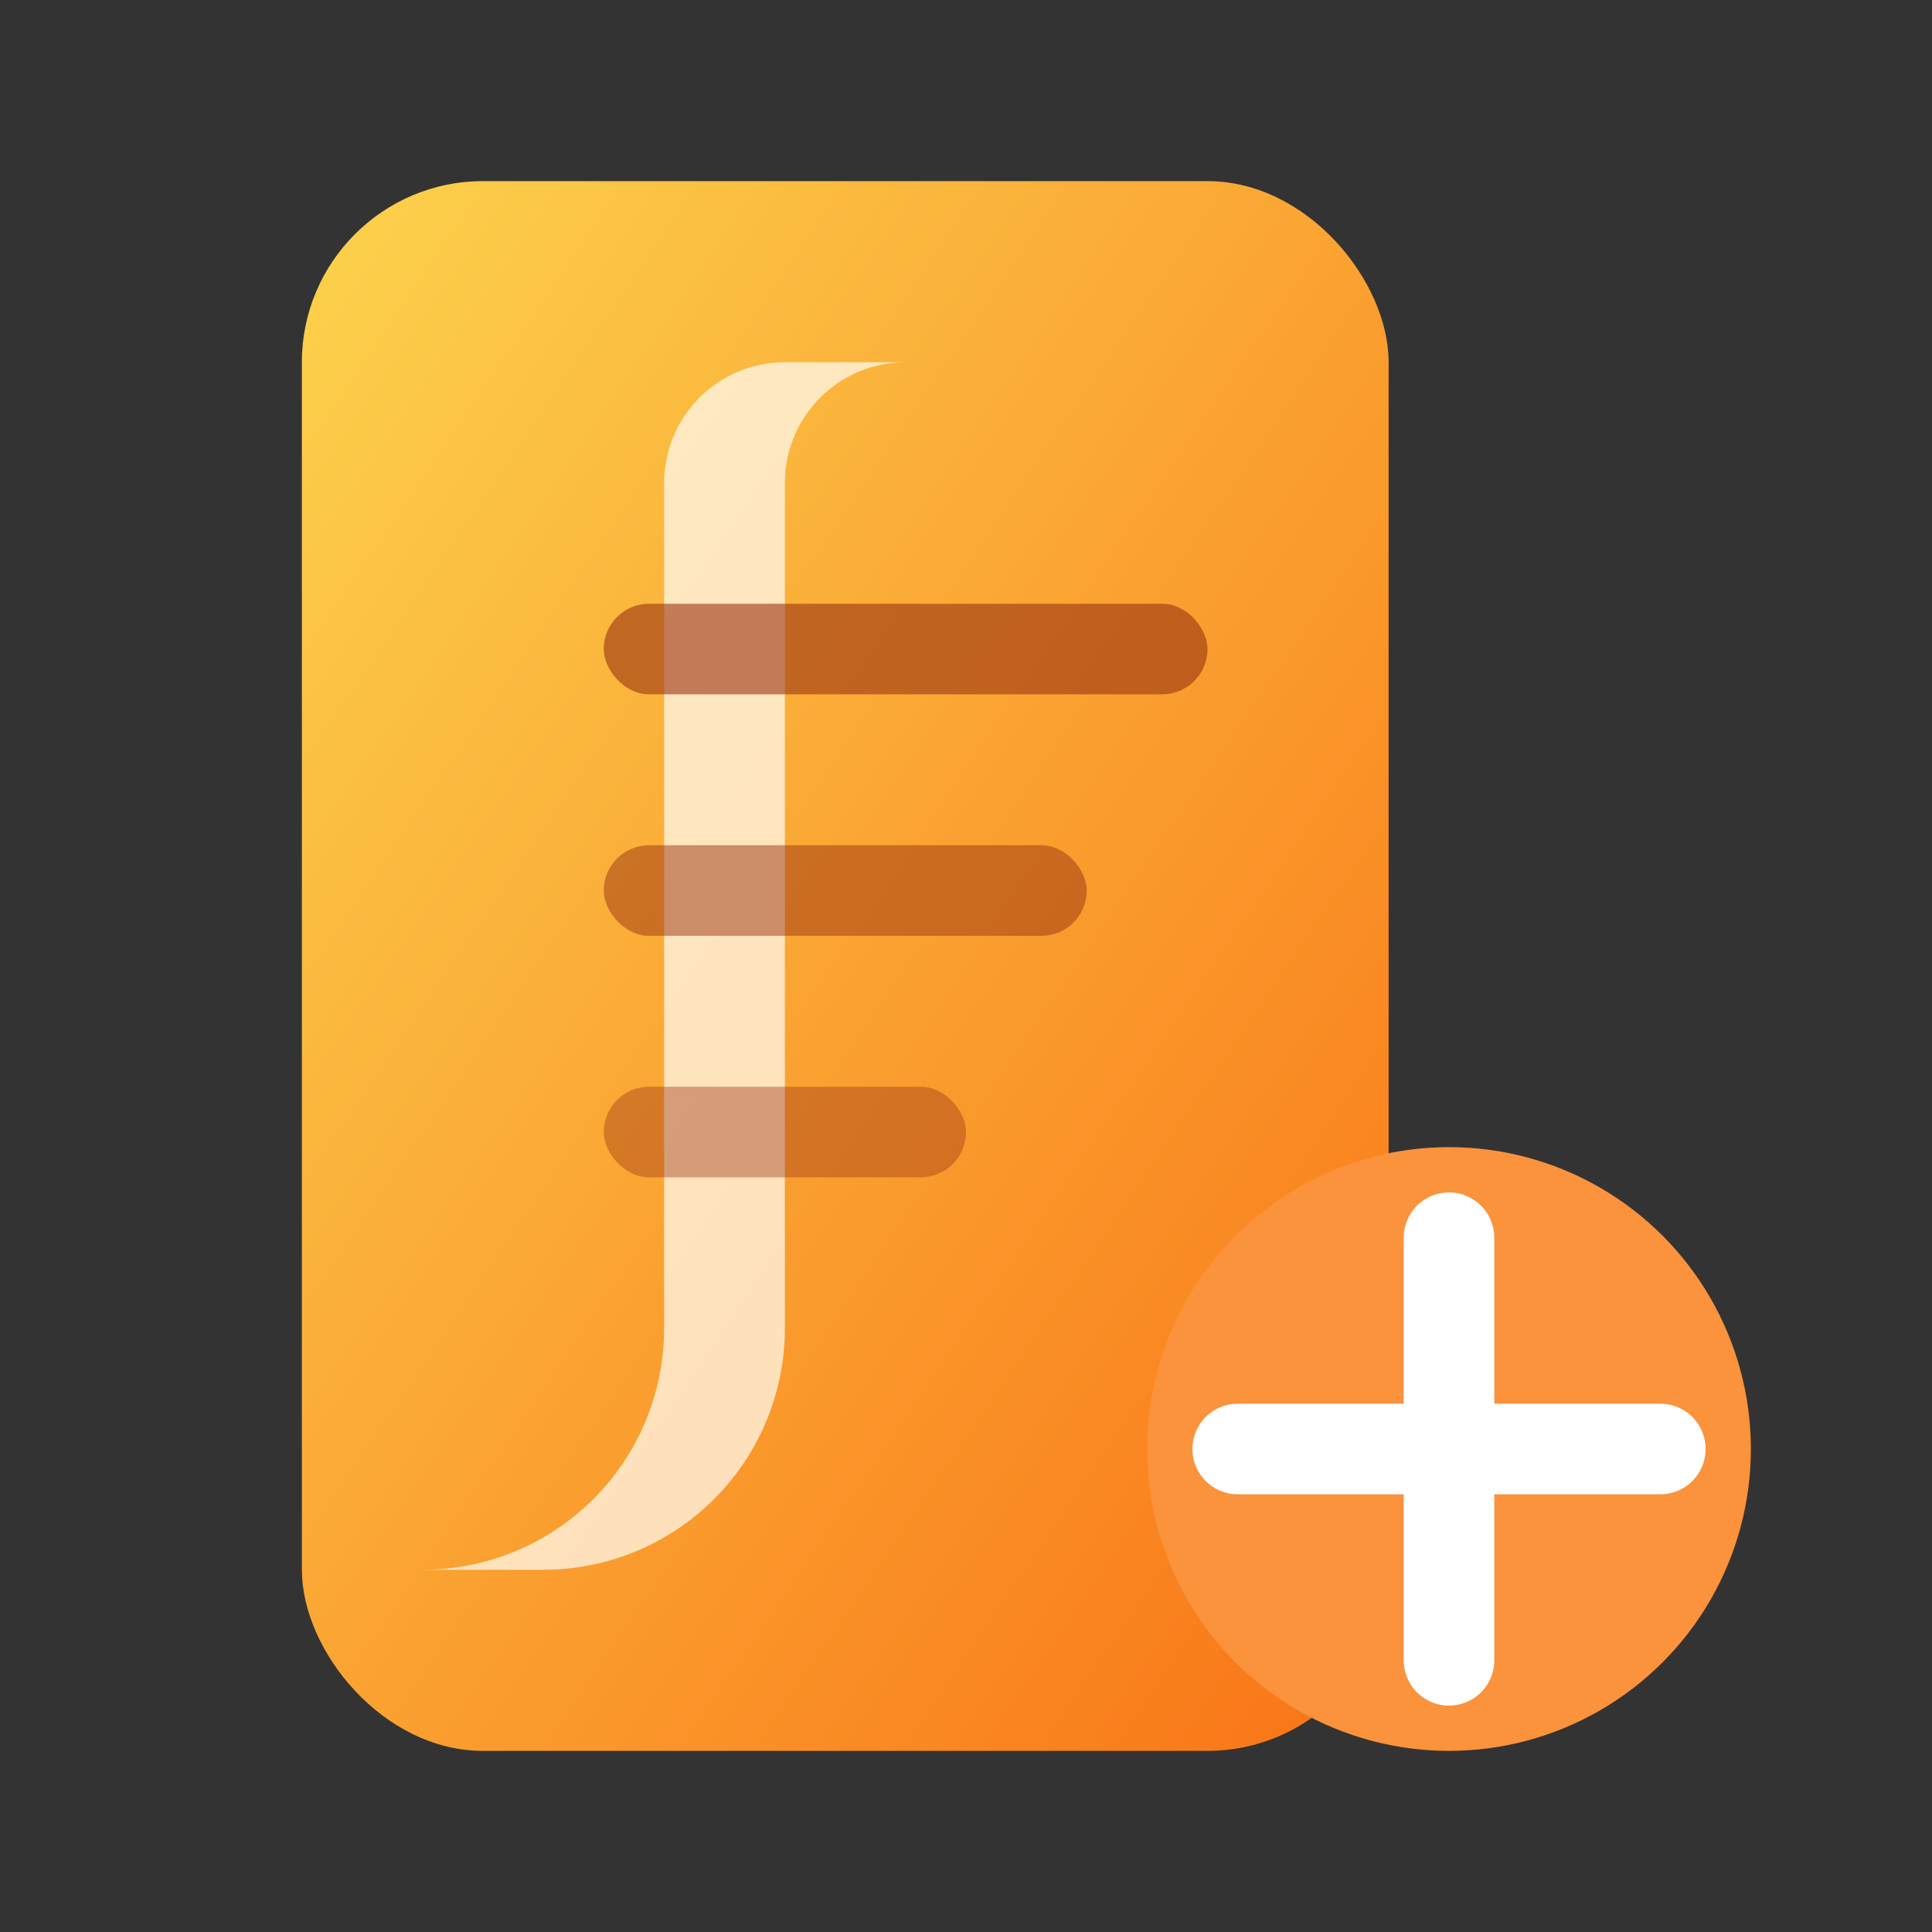
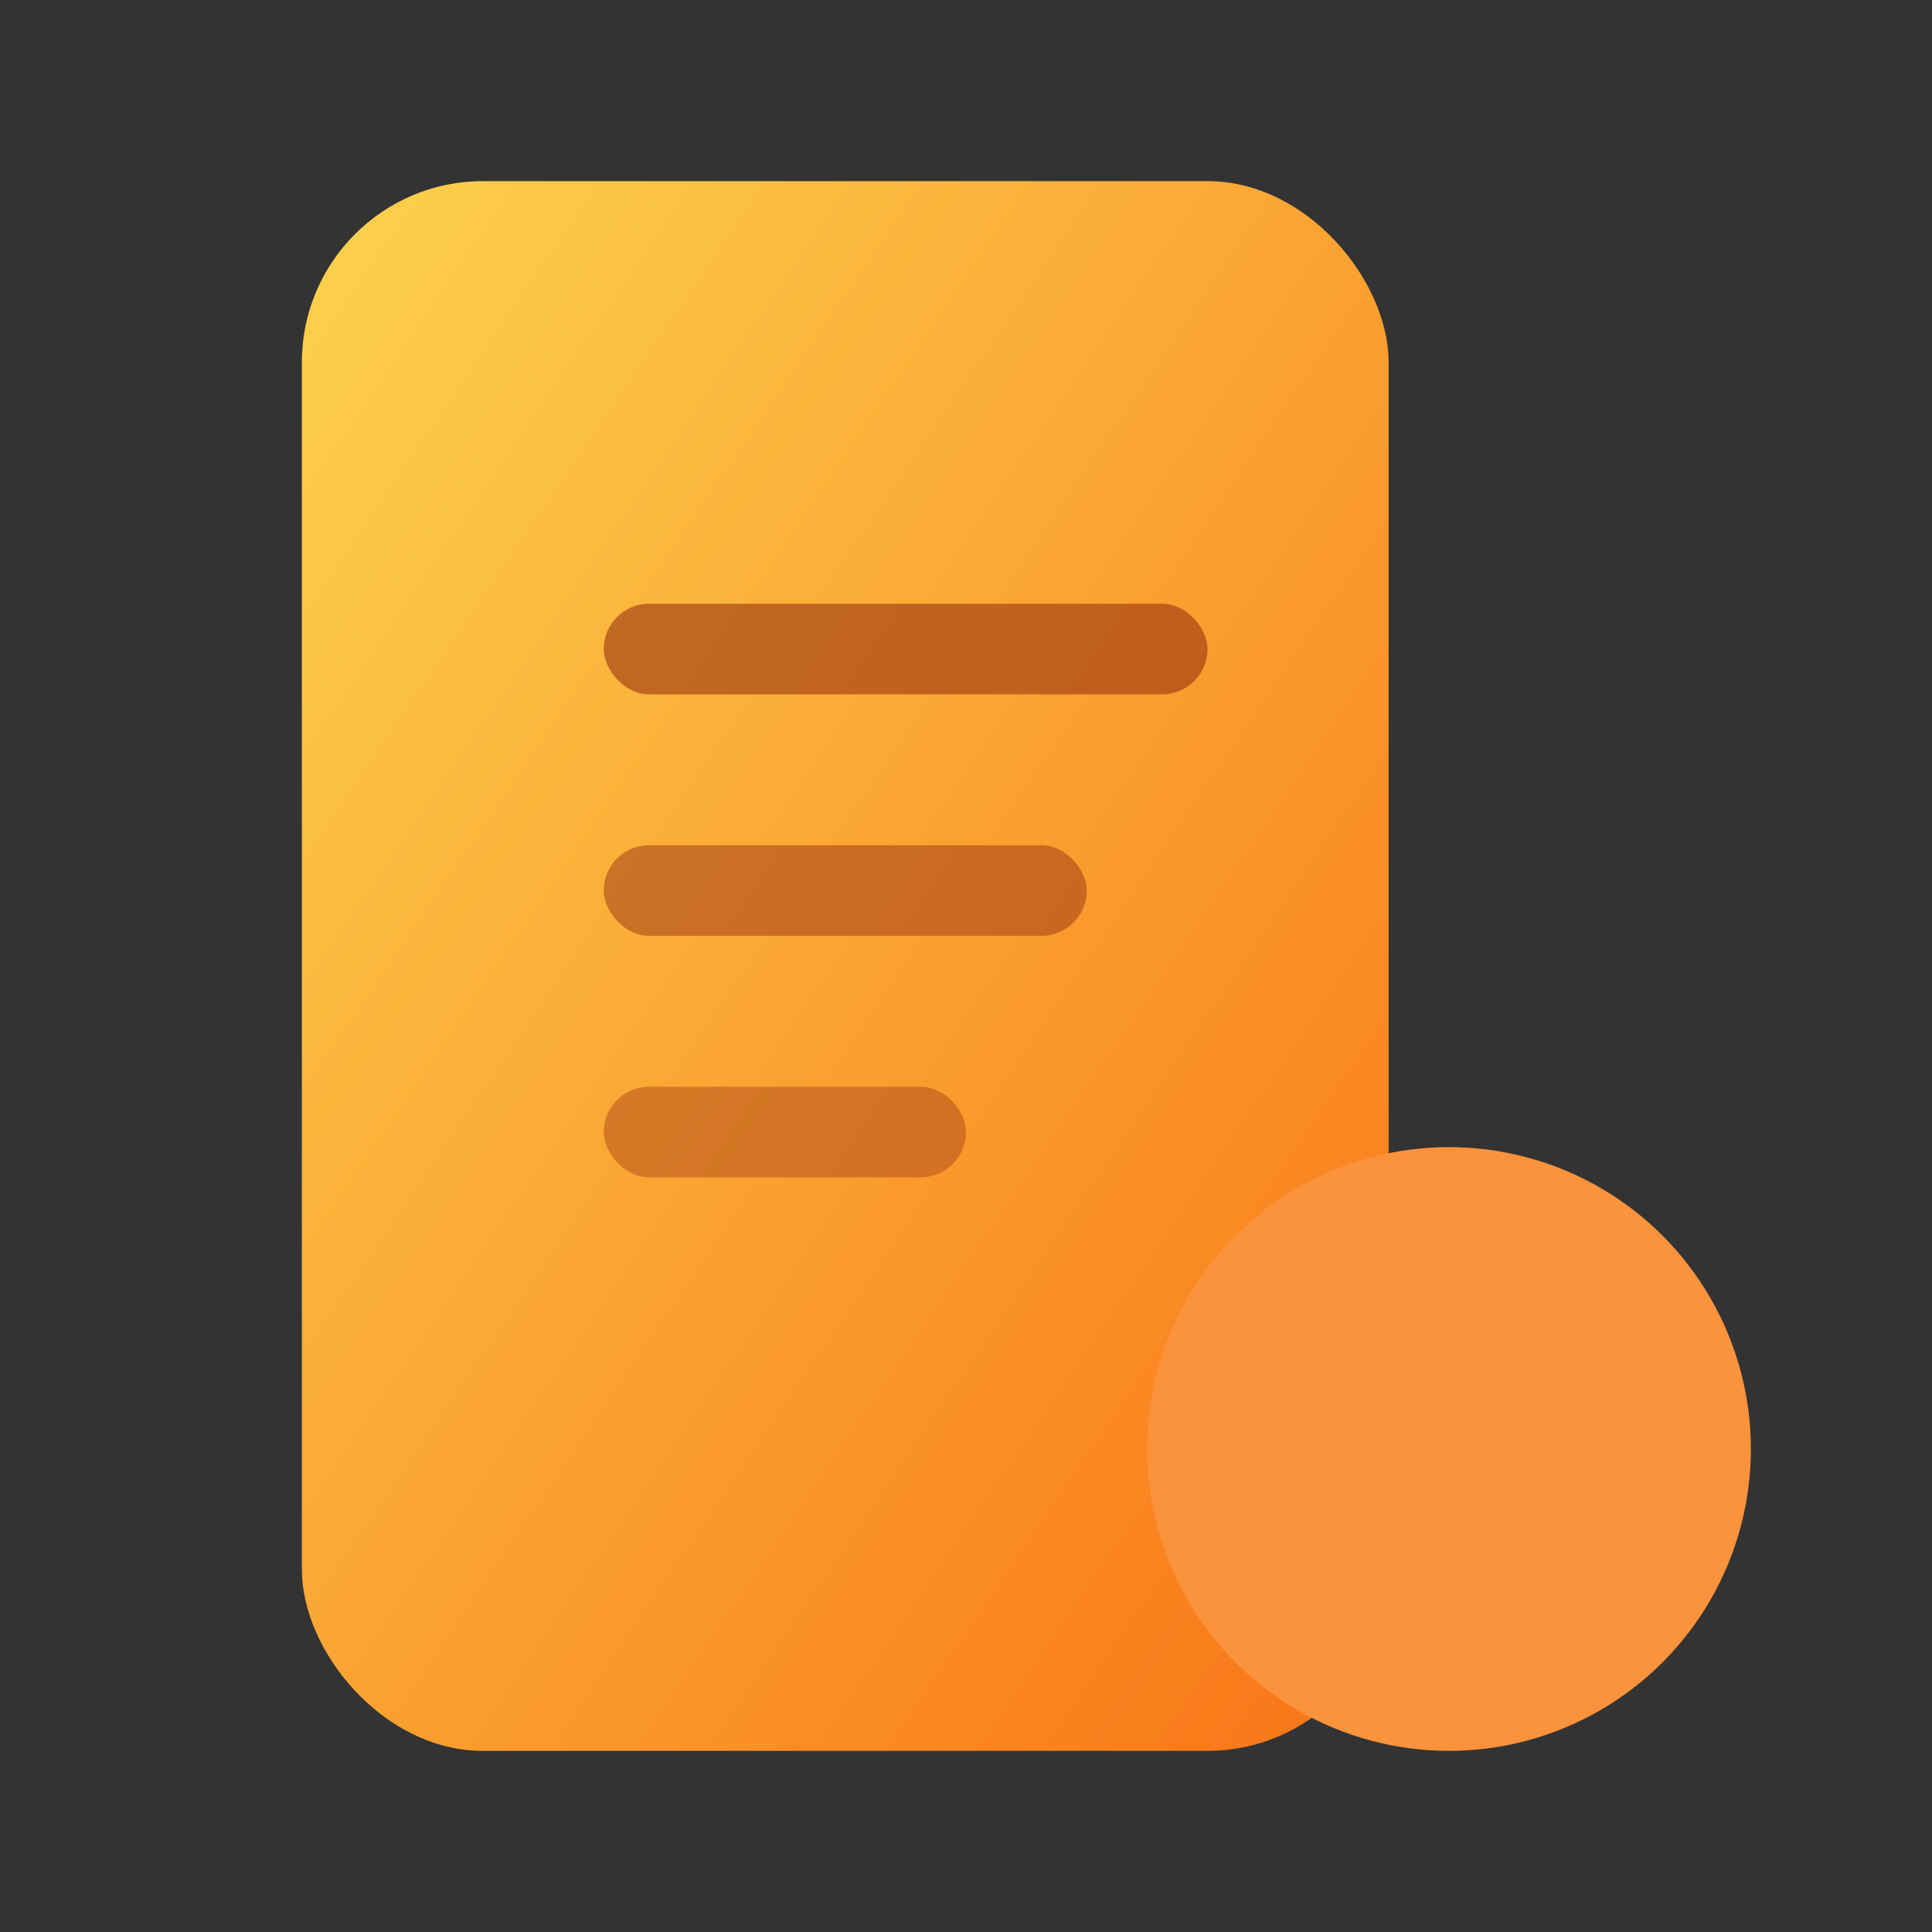
<svg xmlns="http://www.w3.org/2000/svg" viewBox="0 0 64 64" aria-hidden="true">
  <rect x="0" y="0" width="64" height="64" fill="#333333" stroke="none" />
  <defs>
    <linearGradient id="grad" x1="0%" y1="0%" x2="100%" y2="100%">
      <stop offset="0%" stop-color="#fcd34d" />
      <stop offset="100%" stop-color="#f97316" />
    </linearGradient>
  </defs>
  <rect x="10" y="6" width="36" height="52" rx="6" fill="url(#grad)" />
-   <path d="M46 12H26a4 4 0 0 0-4 4v28a8 8 0 0 1-8 8H18a8 8 0 0 0 8-8V16a4 4 0 0 1 4-4h16z" fill="#fff8eb" opacity="0.75" />
  <rect x="20" y="20" width="20" height="3" rx="1.5" fill="#9a3412" opacity="0.6" />
  <rect x="20" y="28" width="16" height="3" rx="1.5" fill="#9a3412" opacity="0.5" />
  <rect x="20" y="36" width="12" height="3" rx="1.5" fill="#9a3412" opacity="0.4" />
  <circle cx="48" cy="48" r="10" fill="#fb923c" />
-   <path d="M48 41v14" stroke="#fff" stroke-width="3" stroke-linecap="round" />
-   <path d="M41 48h14" stroke="#fff" stroke-width="3" stroke-linecap="round" />
</svg>